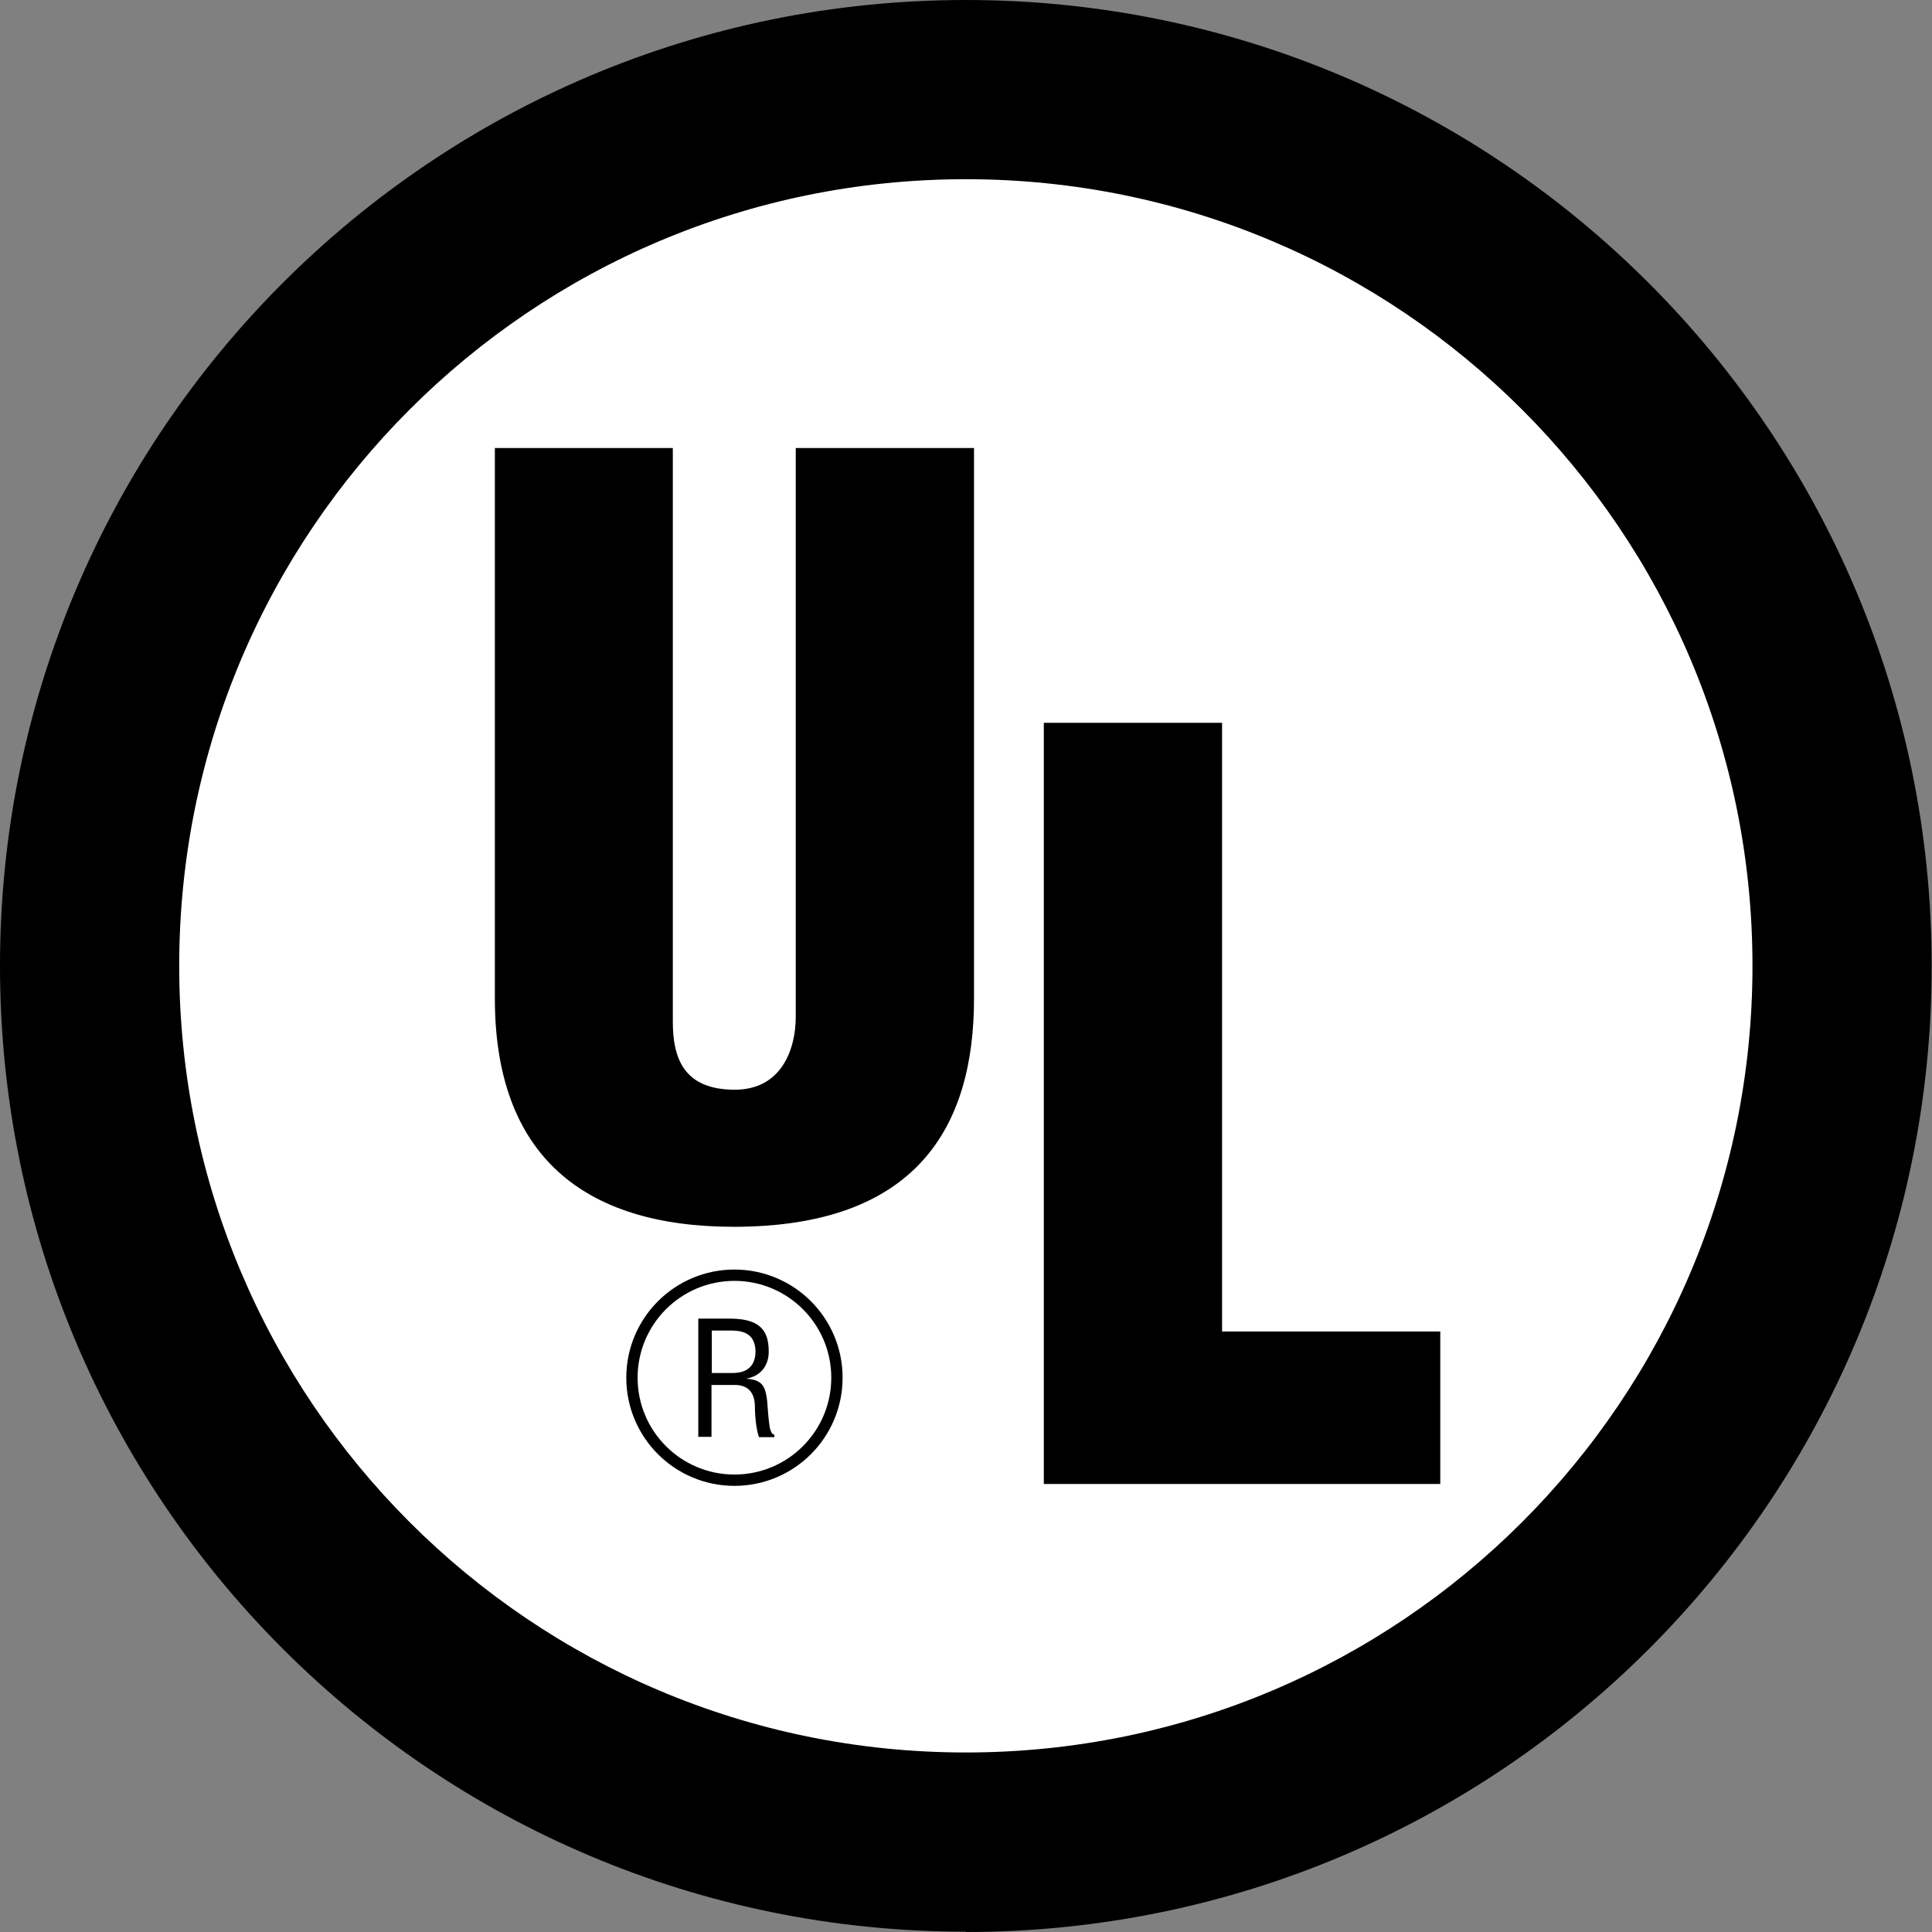
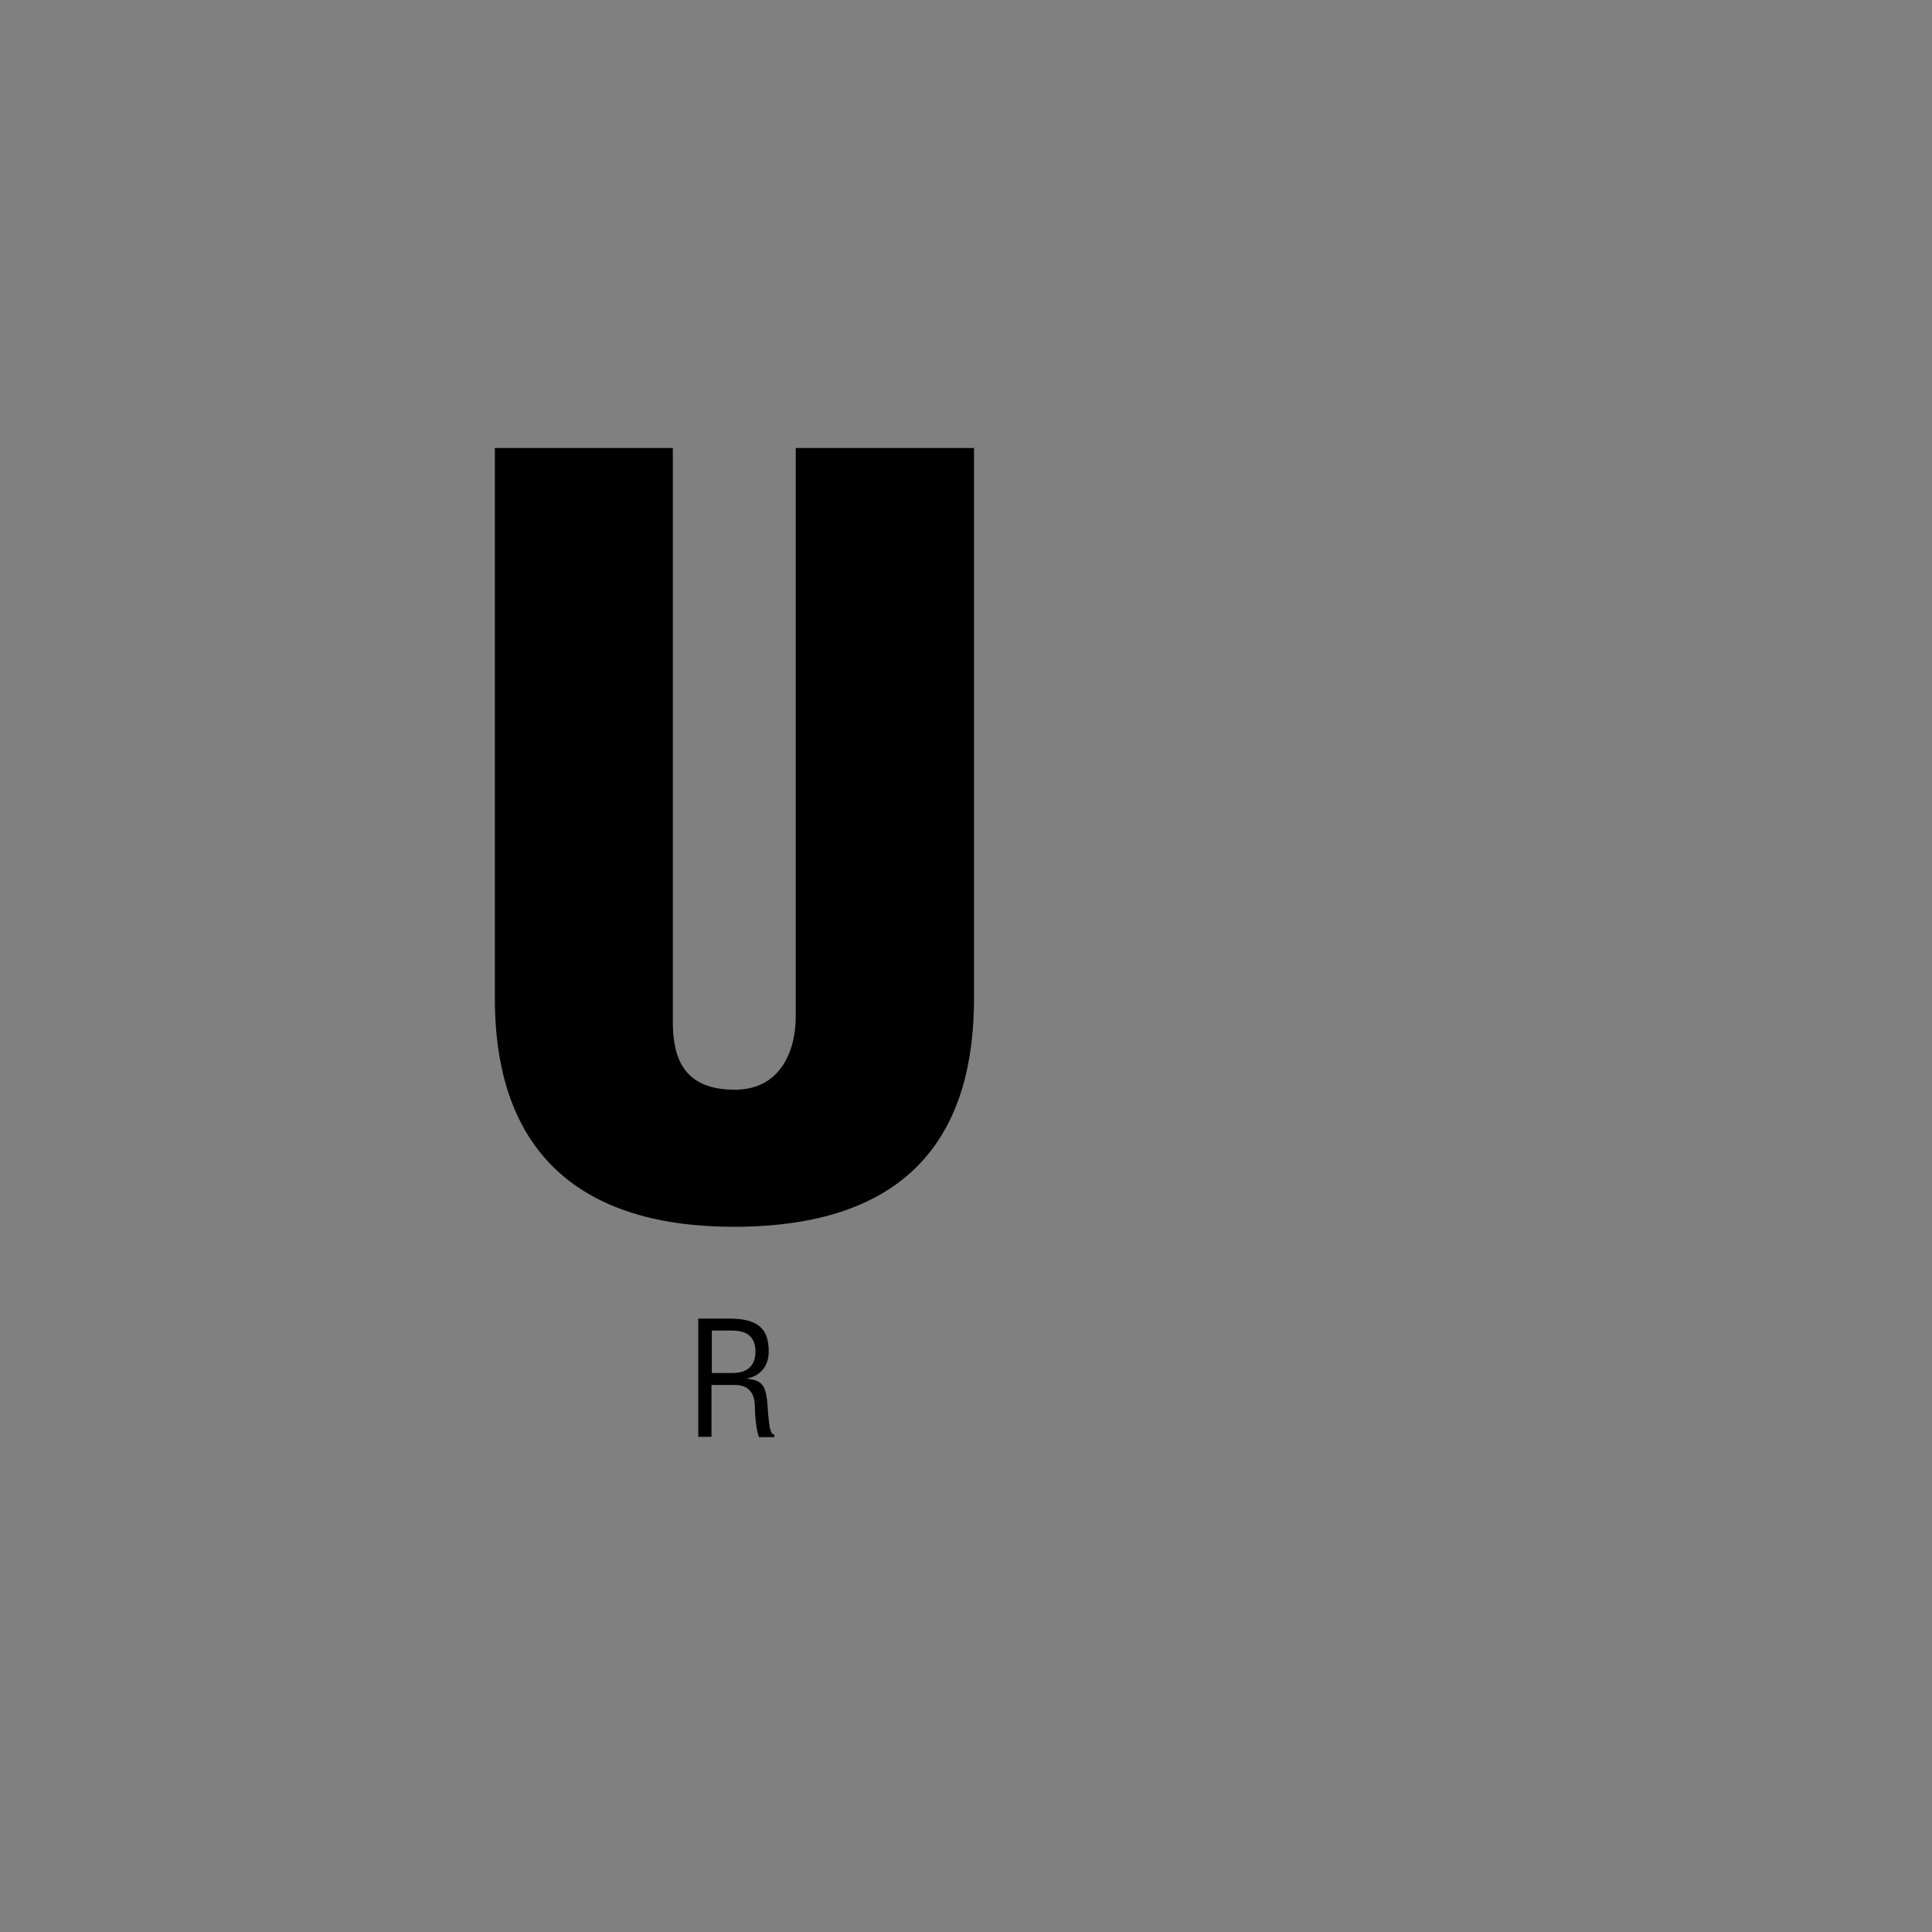
<svg xmlns="http://www.w3.org/2000/svg" id="Layer_2" viewBox="0 0 61.45 61.45">
  <rect x="0" y="0" width="61.45" height="61.45" fill="#808080" stroke="none" />
  <defs>
    <style>.cls-1{fill:#fff;}.cls-2{fill:none;stroke:#000;stroke-width:.36px;}</style>
  </defs>
  <g id="Layer_1-2">
-     <path d="m30.72,61.45c16.97,0,30.72-13.76,30.72-30.72S47.69,0,30.72,0,0,13.75,0,30.72s13.75,30.72,30.72,30.72" />
-     <path class="cls-1" d="m30.72,55.74c13.82,0,25.02-11.2,25.02-25.02S44.54,5.7,30.72,5.7,5.7,16.9,5.7,30.72s11.2,25.02,25.02,25.02" />
    <path d="m15.73,14.25h5.67v18.25c0,1.16.35,2.16,1.97,2.16,1.49,0,1.94-1.29,1.94-2.32V14.25h5.67v17.51c0,4.1-1.84,7.26-7.64,7.26-4.8,0-7.6-2.29-7.6-7.26V14.25" />
-     <polyline points="33.2 47.2 33.2 22.99 38.87 22.99 38.87 42.35 45.81 42.35 45.81 47.2 33.2 47.2" />
    <path d="m22.64,42.32h.59c.28,0,.79.02.8.66,0,.66-.53.69-.73.69h-.66v-1.35m0,1.73h.73c.49,0,.64.32.64.7,0,.25.04.72.13.96h.49v-.08c-.1,0-.13-.17-.15-.24-.04-.28-.06-.56-.08-.84-.06-.5-.18-.66-.67-.7h0c.44-.07.71-.39.72-.83.02-.87-.48-1.08-1.27-1.08h-.97v3.76h.42v-1.65" />
-     <circle class="cls-2" cx="23.36" cy="43.82" r="3.26" />
  </g>
</svg>